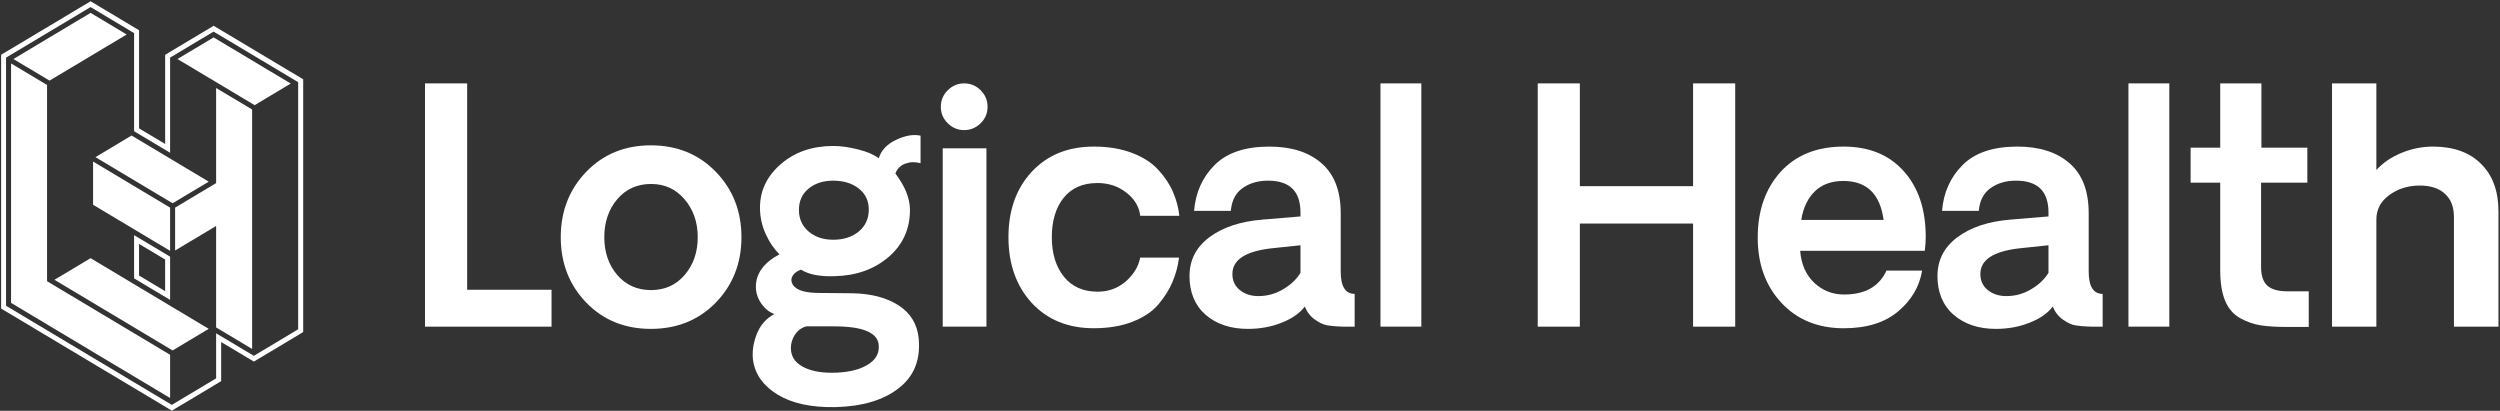
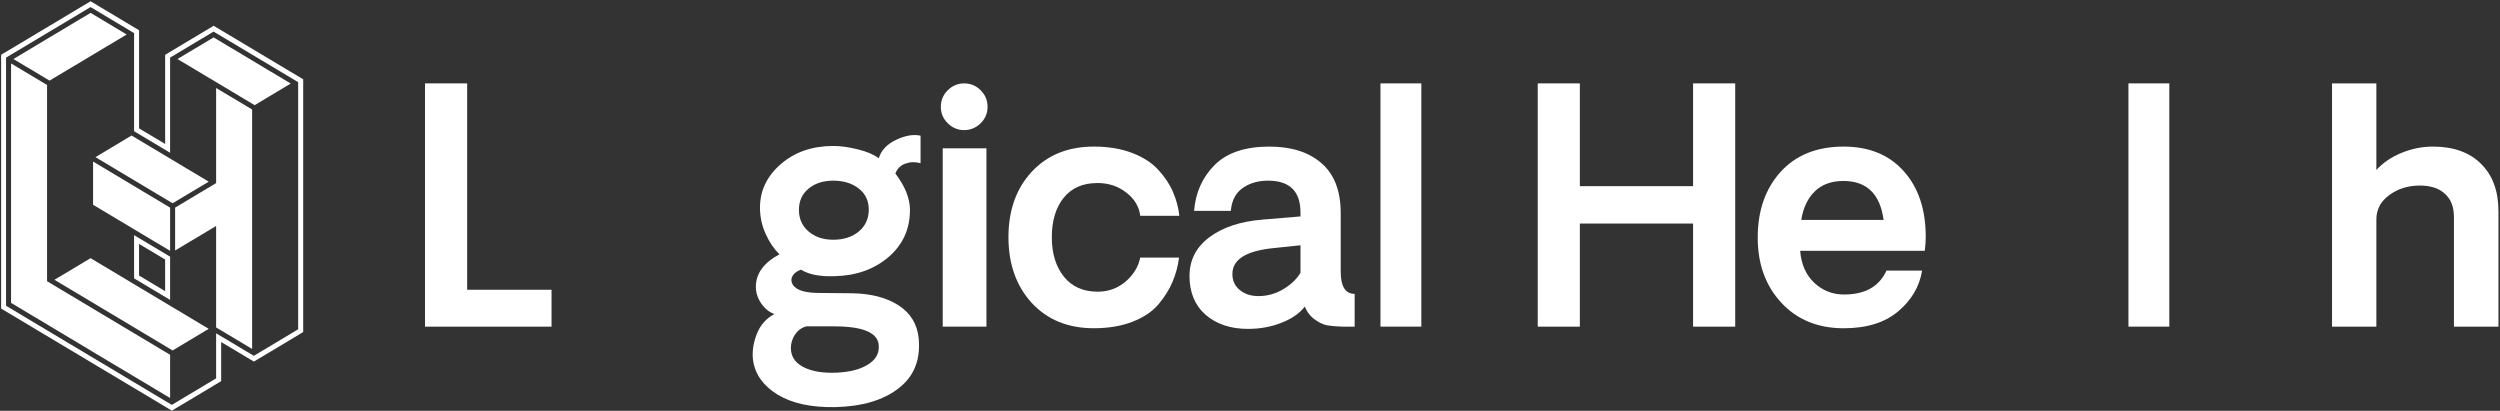
<svg xmlns="http://www.w3.org/2000/svg" width="998" height="164" viewBox="0 0 998 164" fill="none">
  <rect x="0" y="0" width="998" height="164" fill="#333333" stroke="none" />
  <path d="M86.755 11.19L85.295 10.29L67.365 21.01L65.925 21.88V57.48L55.515 51.25V12.08L36.165 0.5L0.445 21.87V123.17L1.405 123.75L67.065 163.01L68.605 163.95L70.135 163.02L86.845 153.03L88.285 152.15V136.54L101.345 144.34L102.875 143.43L119.275 133.62L119.595 133.42L121.035 132.55V31.66L120.075 31.08L86.775 11.17L86.755 11.19ZM119.025 32.8V52.94V92.11V131.45L118.545 131.74L118.205 131.95L101.835 141.74L101.325 142.04L86.275 133.05V151.04L85.785 151.34L69.095 161.32L68.585 161.63L68.075 161.32L2.895 122.35L2.415 122.06V23L36.155 2.82L53.525 13.21V52.38L67.905 60.98V23L68.385 22.71L84.755 12.92L85.275 12.61L85.715 12.88L118.525 32.5L118.745 32.63L119.025 32.8Z" fill="white" />
  <path d="M67.905 102.46L53.525 93.87V111.12L67.905 119.72V102.46ZM65.915 116.23L55.505 110V97.37L65.915 103.59V116.22V116.23Z" fill="white" />
  <path d="M990.435 65.41C985.845 60.82 979.435 58.52 971.215 58.52C966.915 58.52 962.725 59.36 958.635 61.05C954.545 62.74 951.215 65.01 948.645 67.88V33.3H930.945V130.4H948.645V87.66C948.645 83.61 950.375 80.35 953.825 77.86C957.285 75.33 961.345 74.07 966.025 74.07C970.325 74.07 973.655 75.17 976.015 77.36C978.415 79.51 979.615 82.61 979.615 86.65V130.4H997.385V84.44C997.385 76.31 995.065 69.96 990.435 65.41Z" fill="white" />
-   <path d="M905.095 114.02C903.455 112.5 902.625 110.02 902.625 106.56V72.93H921.085V58.96H902.755V33.29H886.315V58.96H874.495V72.93H886.315V107.89C886.315 112.86 886.965 116.93 888.275 120.09C889.625 123.25 891.645 125.57 894.345 127.05C897.085 128.53 899.825 129.47 902.565 129.89C905.345 130.31 908.845 130.52 913.055 130.52H921.655V116.29H913.055C909.435 116.29 906.775 115.53 905.095 114.01V114.02Z" fill="white" />
  <path d="M865.985 33.29H849.675V130.39H865.985V33.29Z" fill="white" />
-   <path d="M833.805 108.4V85.08C833.805 76.27 831.285 69.65 826.225 65.23C821.165 60.76 814.195 58.52 805.295 58.52C795.645 58.52 788.375 60.97 783.485 65.86C778.595 70.75 775.855 76.86 775.265 84.19H789.935C790.275 80.15 791.815 77.13 794.555 75.15C797.335 73.13 800.745 72.12 804.795 72.12C813.435 72.12 817.755 76.35 817.755 84.82V86.4L802.575 87.67C793.775 88.39 786.715 90.72 781.405 94.69C776.095 98.65 773.435 103.83 773.435 110.24C773.435 116.65 775.585 121.91 779.885 125.66C784.225 129.41 789.855 131.29 796.765 131.29C801.605 131.29 806.095 130.47 810.225 128.82C814.405 127.18 817.475 125.03 819.455 122.38C820.385 124.61 821.755 126.36 823.565 127.62C825.385 128.89 827.045 129.65 828.565 129.9C830.075 130.15 832.085 130.32 834.565 130.4H839.375V117.32C835.665 117.32 833.805 114.35 833.805 108.4ZM817.755 108.91C816.195 111.48 813.875 113.67 810.795 115.49C807.765 117.3 804.475 118.2 800.935 118.2C797.985 118.2 795.515 117.4 793.535 115.8C791.555 114.2 790.565 112.07 790.565 109.42C790.525 103.81 795.605 100.4 805.805 99.17L817.755 97.91V108.91Z" fill="white" />
  <path d="M736.005 58.52C725.305 58.52 716.895 61.9 710.785 68.64C704.715 75.38 701.685 84.11 701.685 94.81C701.685 105.51 704.825 114.03 711.105 120.86C717.425 127.64 725.725 131.04 736.005 131.04C745.155 131.04 752.385 128.8 757.695 124.34C763.045 119.87 766.245 114.43 767.305 108.03H753.075C750.165 114.39 744.525 117.57 736.135 117.57C731.535 117.57 727.575 116.01 724.245 112.89C720.915 109.73 719.045 105.48 718.625 100.12H768.375C768.625 98.06 768.755 96.2 768.755 94.56C768.755 83.6 765.825 74.86 759.965 68.32C754.105 61.79 746.125 58.52 736.005 58.52ZM719.065 87.8C719.825 82.99 721.615 79.2 724.435 76.42C727.305 73.63 731.115 72.24 735.885 72.24C745.195 72.24 750.545 77.43 751.935 87.8H719.065Z" fill="white" />
  <path d="M675.875 74.32H630.675V33.29H613.865V130.4H630.675V89.24H675.875V130.4H692.695V33.29H675.875V74.32Z" fill="white" />
  <path d="M567.395 33.29H551.085V130.39H567.395V33.29Z" fill="white" />
  <path d="M535.215 108.4V85.08C535.215 76.27 532.685 69.65 527.625 65.23C522.575 60.76 515.595 58.52 506.705 58.52C497.055 58.52 489.785 60.97 484.895 65.86C480.005 70.75 477.265 76.86 476.675 84.19H491.345C491.675 80.15 493.215 77.13 495.955 75.15C498.735 73.13 502.155 72.12 506.195 72.12C514.835 72.12 519.155 76.35 519.155 84.82V86.4L503.985 87.67C495.175 88.39 488.115 90.72 482.805 94.69C477.495 98.65 474.845 103.83 474.845 110.24C474.845 116.65 476.995 121.91 481.285 125.66C485.625 129.41 491.255 131.29 498.165 131.29C503.015 131.29 507.505 130.47 511.635 128.82C515.805 127.18 518.885 125.03 520.865 122.38C521.795 124.61 523.165 126.36 524.975 127.62C526.785 128.89 528.455 129.65 529.965 129.9C531.485 130.15 533.485 130.32 535.975 130.4H540.775V117.32C537.075 117.32 535.215 114.35 535.215 108.4ZM519.155 108.91C517.595 111.48 515.285 113.67 512.205 115.49C509.165 117.3 505.885 118.2 502.345 118.2C499.395 118.2 496.925 117.4 494.945 115.8C492.965 114.2 491.975 112.07 491.975 109.42C491.935 103.81 497.015 100.4 507.205 99.17L519.155 97.91V108.91Z" fill="white" />
  <path d="M438.045 73.06C442.555 73.06 446.435 74.35 449.675 76.92C452.925 79.45 454.755 82.53 455.175 86.15H470.785C470.445 82.95 469.625 79.83 468.315 76.79C467.055 73.76 465.135 70.83 462.565 68C460.035 65.13 456.535 62.84 452.075 61.11C447.645 59.38 442.505 58.52 436.645 58.52C426.365 58.52 418.105 61.87 411.865 68.57C405.665 75.27 402.575 83.97 402.575 94.68C402.575 105.39 405.675 114.13 411.865 120.92C418.105 127.66 426.365 131.03 436.645 131.03C442.505 131.03 447.645 130.17 452.075 128.44C456.545 126.71 459.995 124.39 462.445 121.49C464.935 118.54 466.805 115.55 468.075 112.51C469.385 109.43 470.245 106.21 470.665 102.84H455.175C454.455 106.46 452.515 109.65 449.355 112.39C446.195 115.09 442.465 116.44 438.165 116.44C432.395 116.44 427.905 114.44 424.695 110.43C421.485 106.42 419.885 101.18 419.885 94.69C419.885 88.2 421.465 82.87 424.625 78.95C427.785 75.03 432.255 73.07 438.025 73.07L438.045 73.06Z" fill="white" />
  <path d="M384.875 33.29C382.385 33.29 380.215 34.2 378.365 36.01C376.515 37.82 375.585 40.03 375.585 42.65C375.585 45.27 376.515 47.41 378.365 49.22C380.215 51.03 382.385 51.94 384.875 51.94C387.365 51.94 389.635 51.03 391.455 49.22C393.305 47.41 394.235 45.22 394.235 42.65C394.235 40.08 393.305 37.82 391.455 36.01C389.645 34.2 387.455 33.29 384.875 33.29Z" fill="white" />
  <path d="M393.785 59.21H376.335V130.39H393.785V59.21Z" fill="white" />
  <path d="M357.755 55.81C354.085 57.53 351.765 60 350.795 63.2C348.905 61.73 346.165 60.55 342.575 59.66C338.995 58.74 335.685 58.27 332.655 58.27C324.225 58.27 317.225 60.7 311.665 65.54C306.145 70.35 303.385 76.12 303.385 82.86C303.385 86.57 304.145 90.09 305.665 93.42C307.175 96.75 309.015 99.45 311.165 101.51C304.875 104.89 301.745 109.21 301.745 114.47C301.745 116.88 302.475 119.13 303.955 121.24C305.425 123.3 307.155 124.67 309.135 125.35C305.765 127.16 303.385 129.92 301.995 133.63C300.605 137.34 300.165 140.84 300.665 144.12C301.555 149.64 304.835 154.13 310.525 157.59C316.265 161.04 323.865 162.69 333.355 162.52C344.225 162.27 352.715 159.74 358.825 154.93C364.935 150.17 367.575 143.51 366.725 134.96C366.135 129.35 363.485 125.01 358.765 121.93C354.045 118.86 347.895 117.23 340.305 117.07L326.205 116.94C320.305 116.81 316.935 115.42 316.095 112.77C315.755 111.84 315.905 110.89 316.535 109.92C317.205 108.91 318.285 108.15 319.755 107.65C322.965 109.63 327.495 110.49 333.355 110.24C341.865 110.03 348.965 107.5 354.655 102.65C360.385 97.76 363.255 91.48 363.255 83.81C363.255 79.22 361.315 74.37 357.435 69.27C358.195 67.29 359.545 65.96 361.485 65.29C363.425 64.61 365.425 64.57 367.485 65.16V54.16C364.665 53.53 361.415 54.08 357.755 55.81ZM317.355 133.57C318.495 131.88 320.015 130.78 321.905 130.28H332.905C344.585 130.28 350.545 132.83 350.795 137.93C351.055 141.22 349.445 143.85 345.995 145.83C342.535 147.81 337.875 148.8 332.025 148.8C327.095 148.8 323.125 147.94 320.135 146.21C317.185 144.48 315.715 142.06 315.715 138.94C315.715 137.04 316.265 135.25 317.355 133.57ZM342.835 92.41C340.175 94.6 336.785 95.7 332.655 95.7C328.525 95.7 325.405 94.6 322.795 92.41C320.225 90.22 318.935 87.35 318.935 83.81C318.935 80.27 320.205 77.45 322.725 75.34C325.305 73.19 328.605 72.12 332.655 72.12C336.705 72.12 340.225 73.17 342.835 75.28C345.485 77.34 346.815 80.15 346.815 83.69C346.815 87.23 345.485 90.22 342.835 92.41Z" fill="white" />
-   <path d="M259.825 58.02C249.415 58.02 240.815 61.54 234.035 68.58C227.245 75.62 223.855 84.32 223.855 94.69C223.855 105.06 227.245 113.76 234.035 120.8C240.815 127.79 249.415 131.29 259.825 131.29C270.235 131.29 278.915 127.79 285.745 120.8C292.575 113.76 295.985 105.05 295.985 94.69C295.985 84.33 292.575 75.62 285.745 68.58C278.915 61.54 270.275 58.02 259.825 58.02ZM273.355 109.73C269.895 113.78 265.405 115.8 259.885 115.8C254.365 115.8 249.875 113.8 246.425 109.8C242.965 105.75 241.235 100.71 241.235 94.69C241.235 88.67 242.965 83.56 246.425 79.51C249.875 75.47 254.365 73.44 259.885 73.44C265.405 73.44 269.795 75.49 273.285 79.58C276.785 83.66 278.535 88.7 278.535 94.69C278.535 100.68 276.805 105.64 273.355 109.73Z" fill="white" />
  <path d="M186.485 33.29H169.665V130.4H220.175V115.67H186.485V33.29Z" fill="white" />
  <path d="M38.105 62.73L68.895 81.14L83.325 72.52L68.385 63.59L68.375 63.58L52.525 54.1L38.105 62.73Z" fill="white" />
  <path d="M52.015 112.55L36.155 103.06L21.735 111.69L53.045 130.41L68.895 139.9L83.325 131.27L68.385 122.34L52.015 112.55Z" fill="white" />
  <path d="M85.275 14.93L70.845 23.56L78.715 28.27L85.785 32.49L101.645 41.98L113.485 34.9L116.065 33.35L101.135 24.42L85.275 14.93Z" fill="white" />
  <path d="M67.905 82.88L37.155 64.49V81.74L51.295 90.2L53.045 91.24V91.25L67.905 100.13V82.88Z" fill="white" />
  <path d="M36.155 5.14L20.295 14.62L5.355 23.56L19.785 32.18L50.575 13.77L36.155 5.14Z" fill="white" />
  <path d="M86.275 73.09L85.835 73.35L85.785 73.38L69.905 82.88V100L84.765 91.11L85.815 90.48L86.275 90.21V130.71L100.645 139.3V43.71L86.275 35.12V73.09Z" fill="white" />
  <path d="M19.265 112.55L18.875 112.32L18.785 112.26V33.92L4.415 25.32V120.91L20.295 130.41L36.665 140.2V140.21L53.035 150H53.045L67.905 158.88V141.63L52.015 132.13L19.265 112.55Z" fill="white" />
</svg>